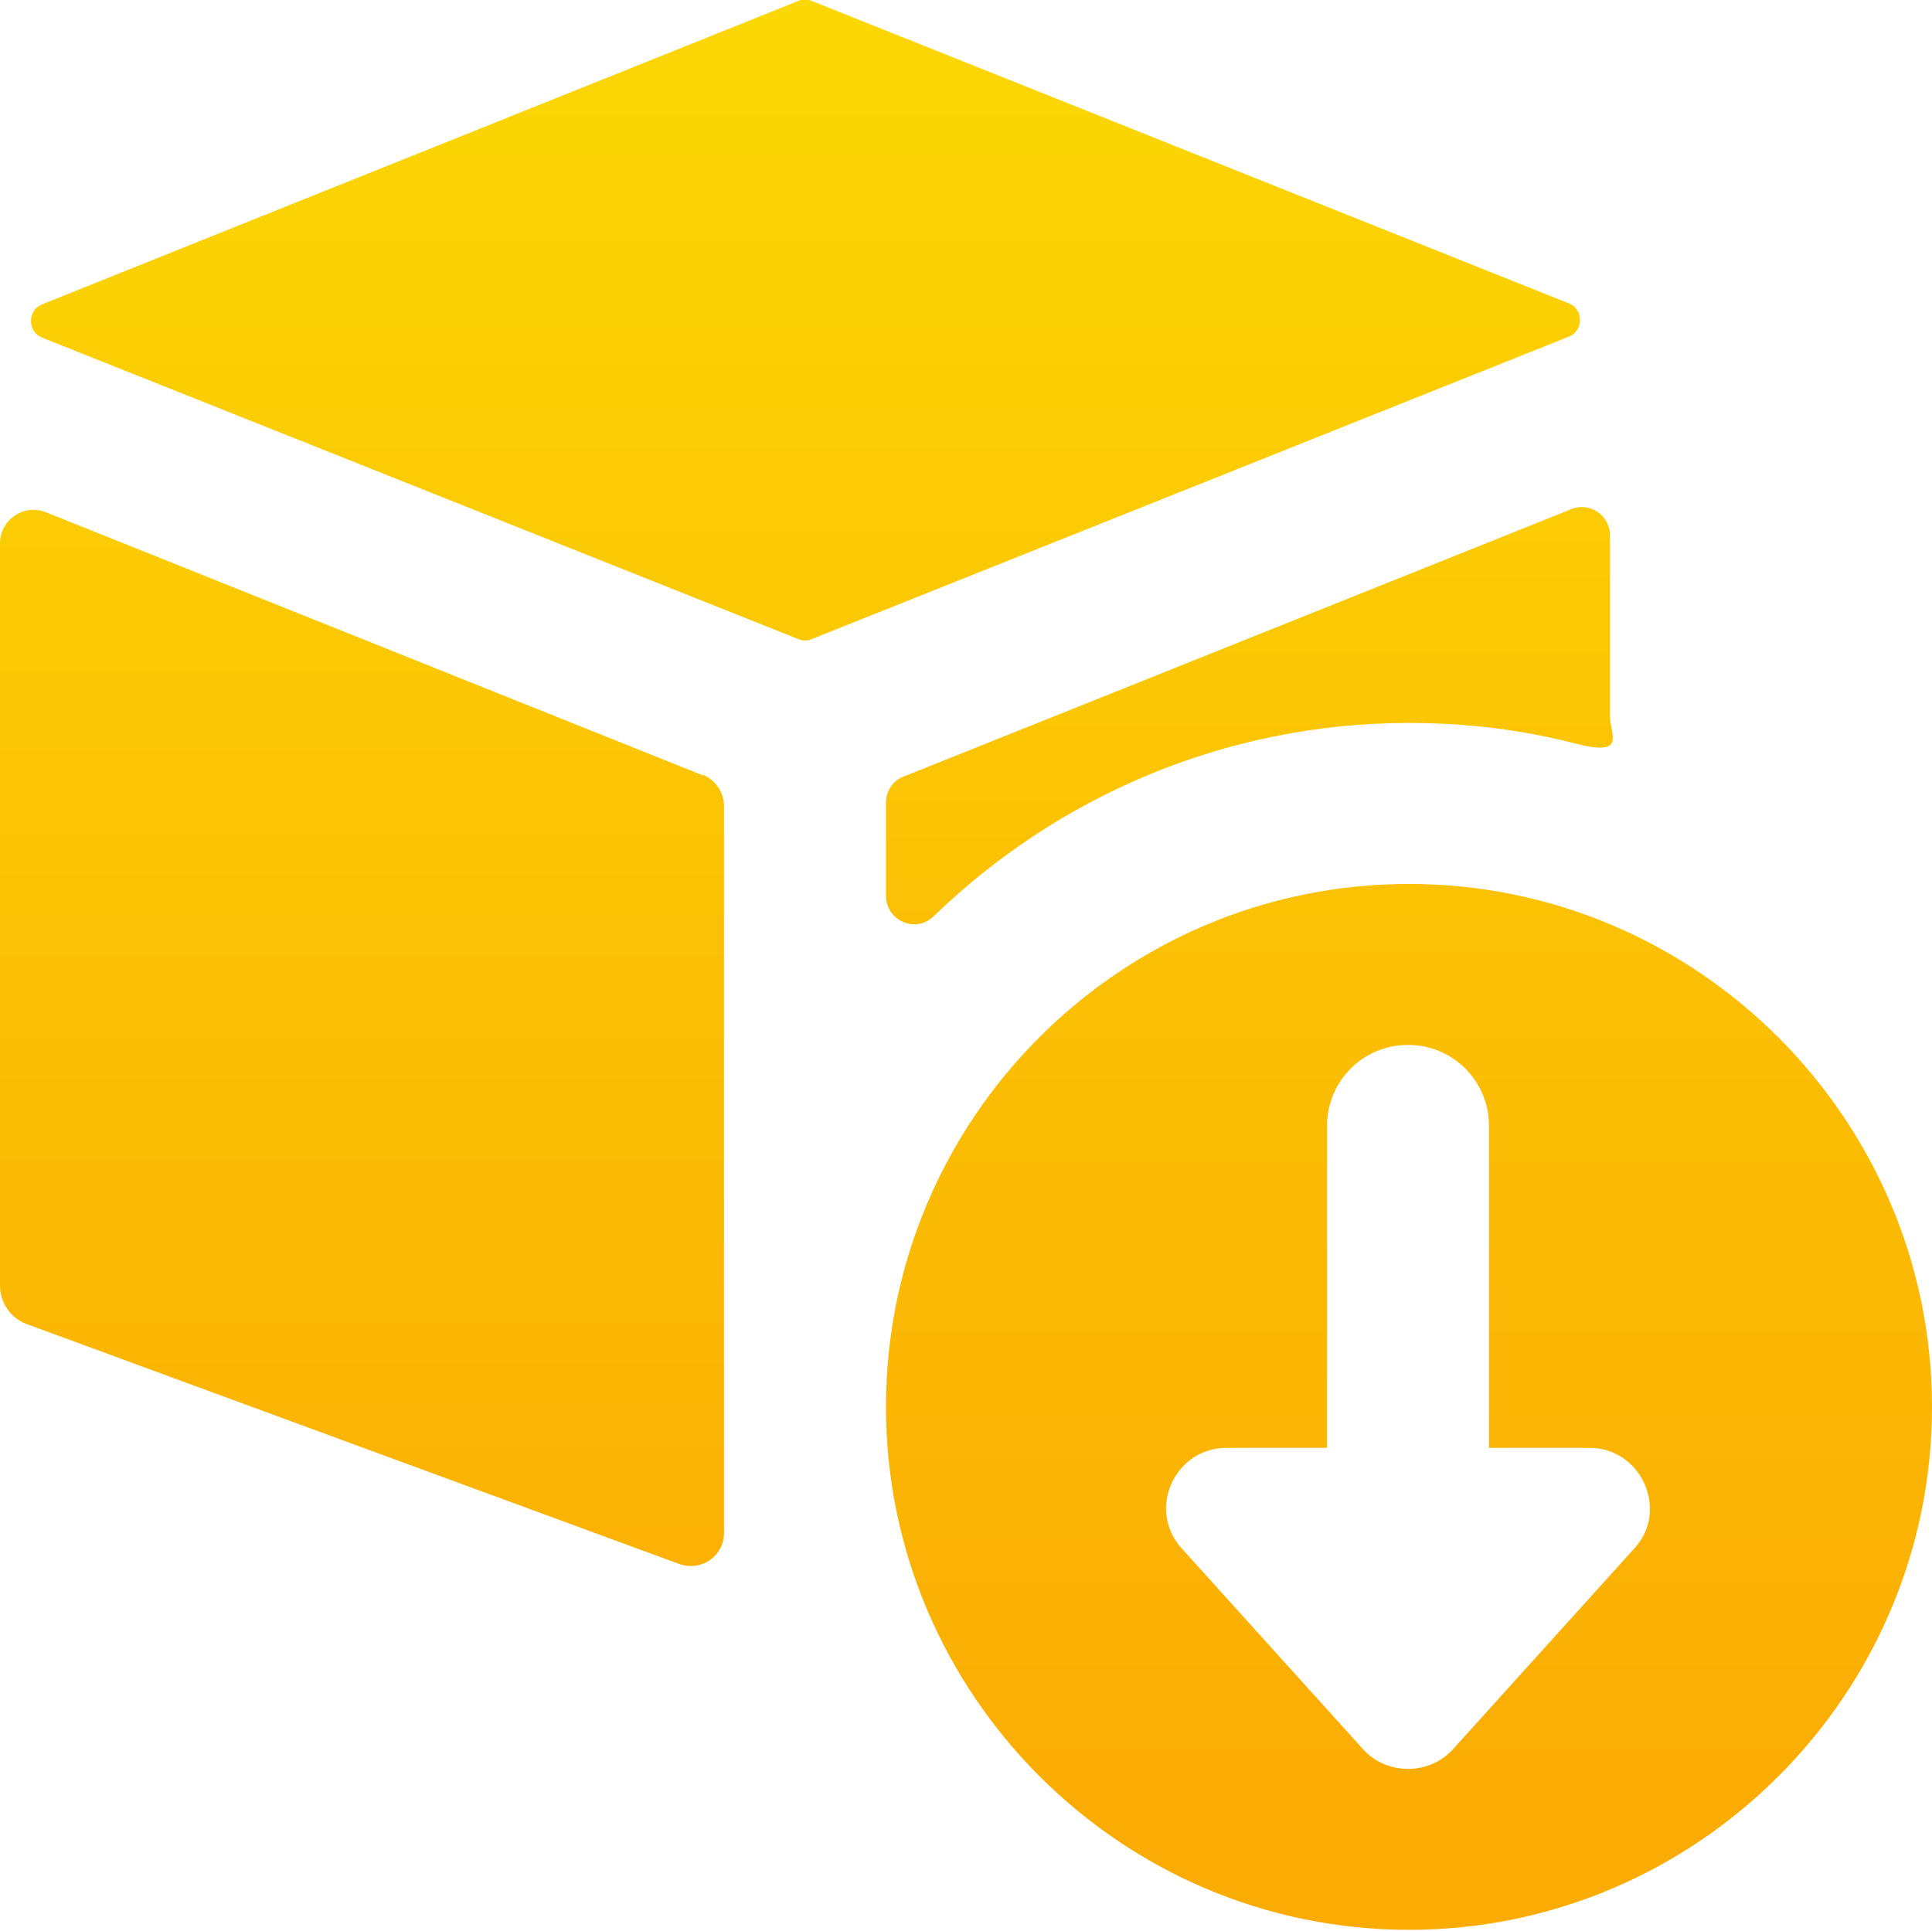
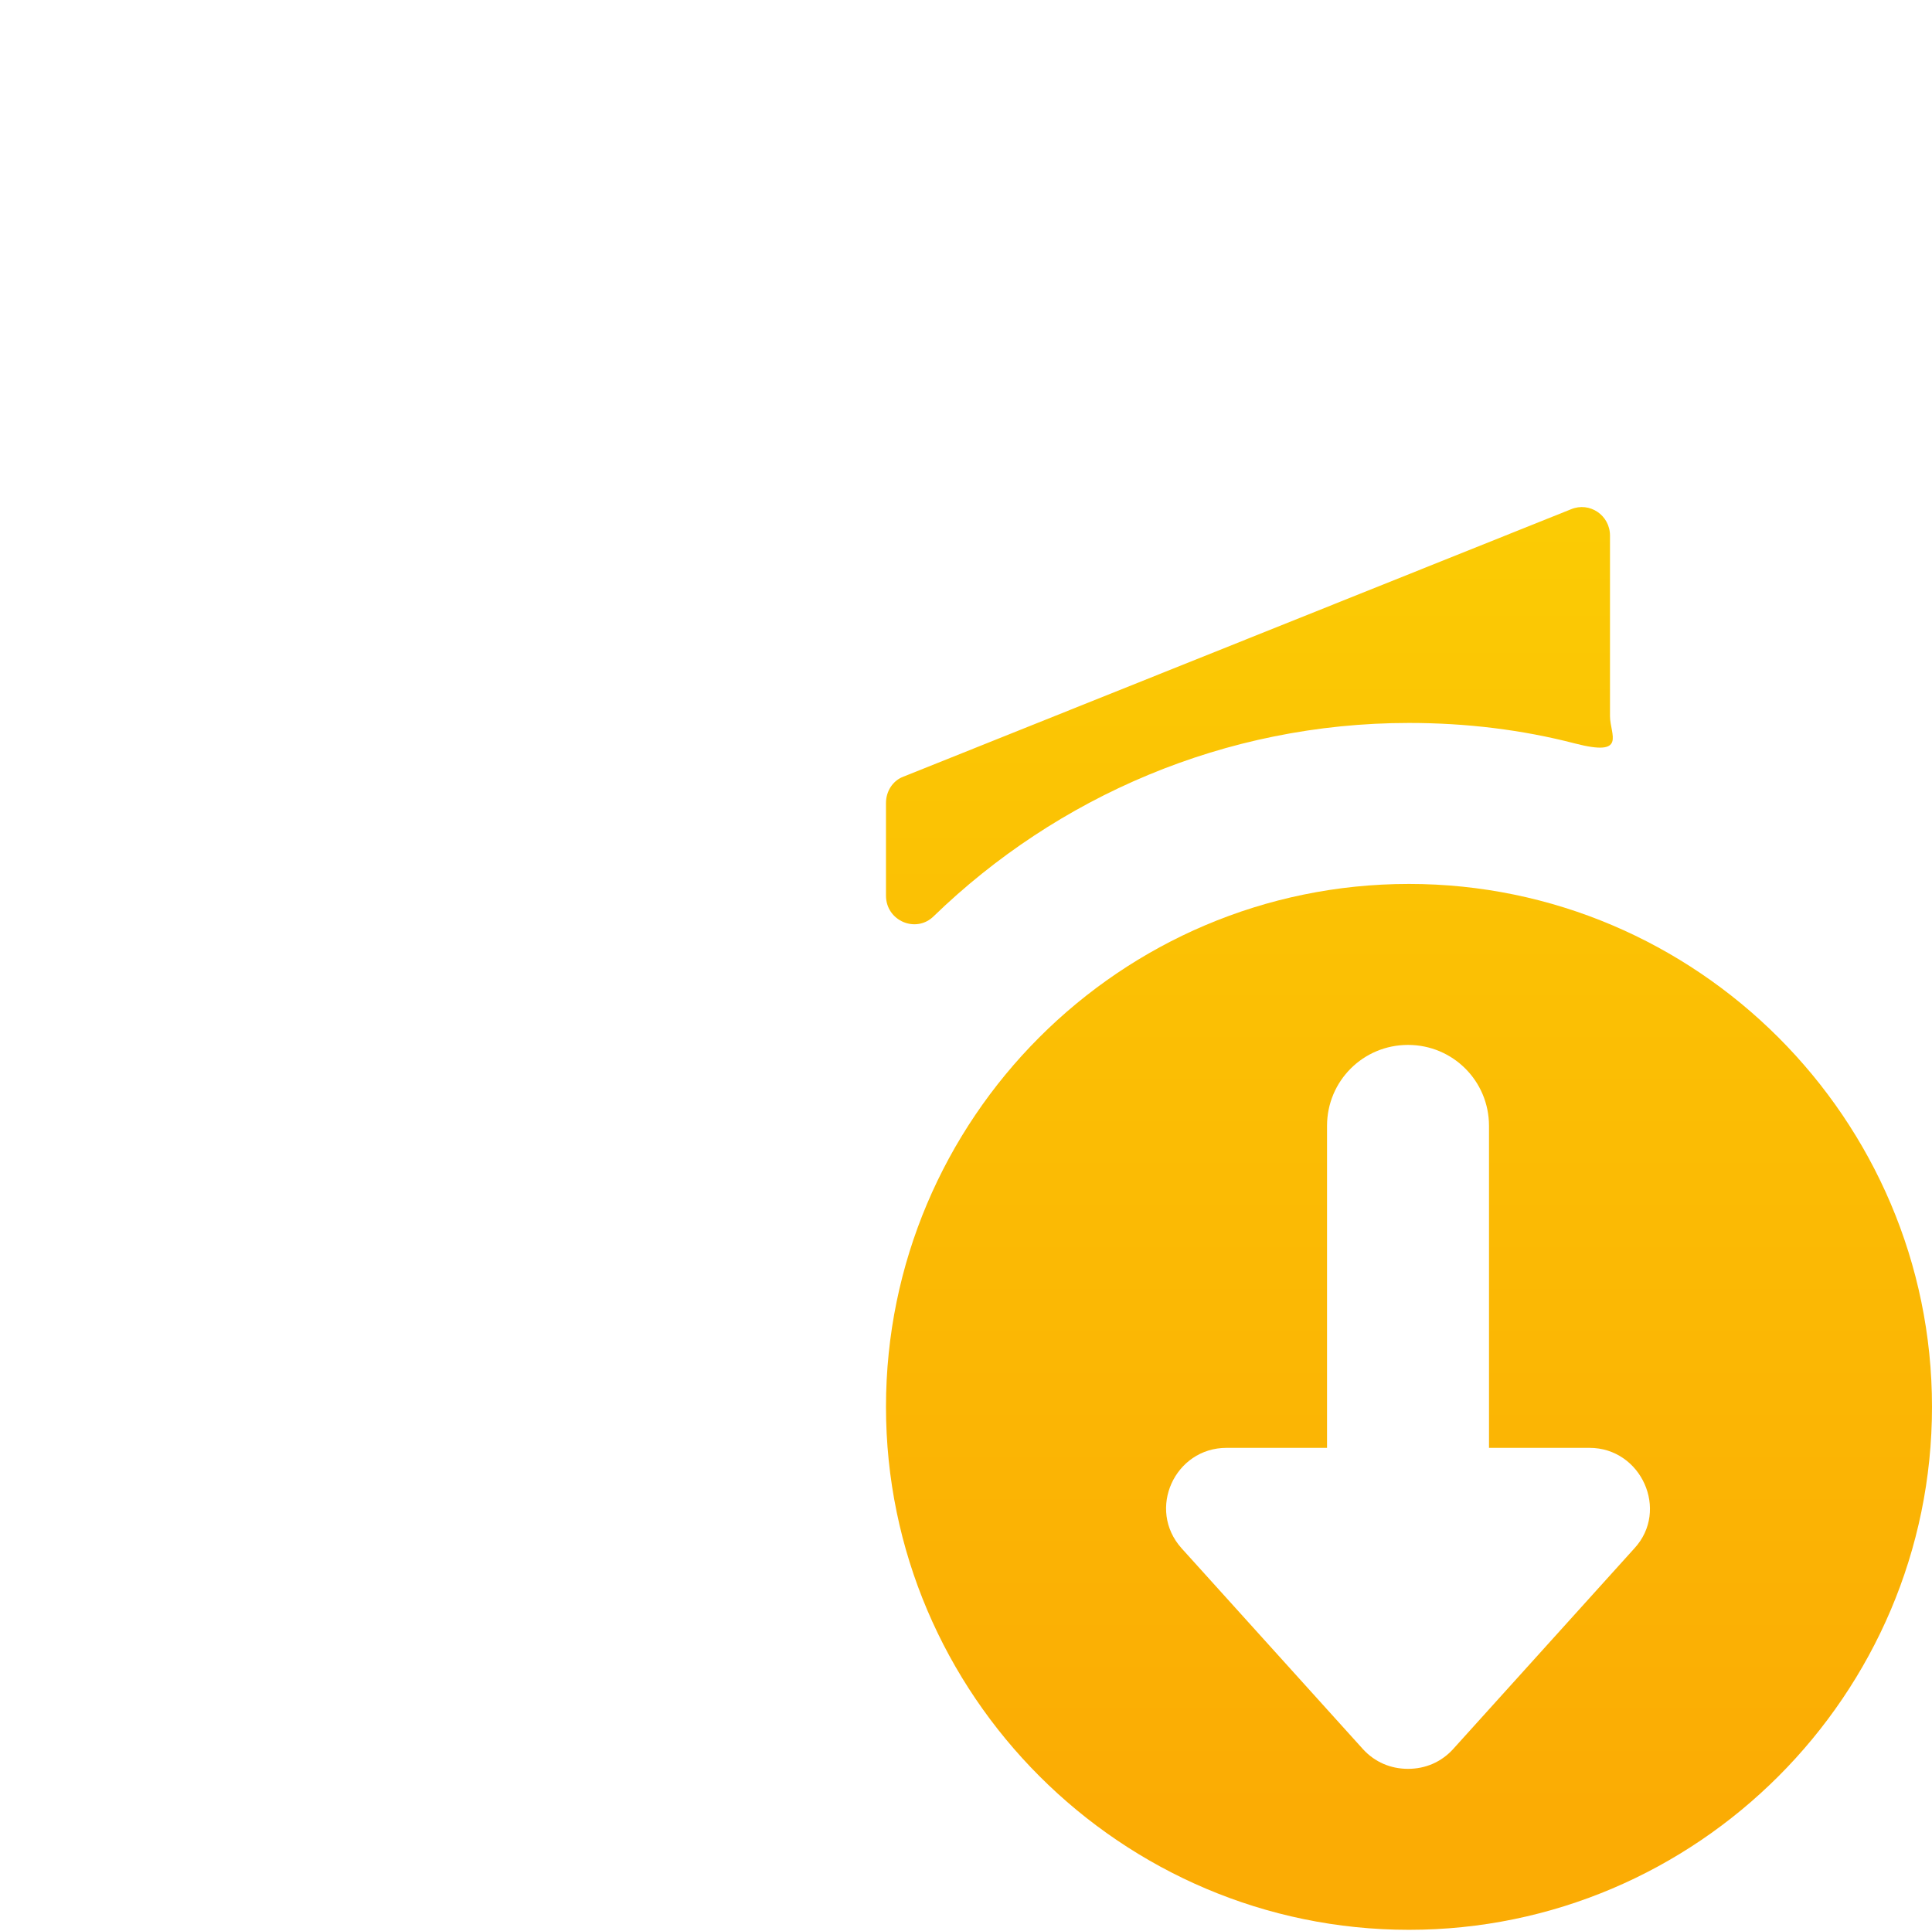
<svg xmlns="http://www.w3.org/2000/svg" xmlns:xlink="http://www.w3.org/1999/xlink" id="bold" version="1.1" viewBox="0 0 198 197.9">
  <defs>
    <style>
      .st0 {
        fill: url(#linear-gradient2);
      }

      .st1 {
        fill: url(#linear-gradient1);
      }

      .st2 {
        fill: url(#linear-gradient3);
      }

      .st3 {
        fill: url(#linear-gradient);
      }
    </style>
    <linearGradient id="linear-gradient" x1="144.4" y1=".9" x2="144.4" y2="185.9" gradientUnits="userSpaceOnUse">
      <stop offset="0" stop-color="#fbd704" />
      <stop offset="1" stop-color="#fbac04" />
    </linearGradient>
    <linearGradient id="linear-gradient1" x1="82.5" y1="1" x2="82.5" y2="185.2" xlink:href="#linear-gradient" />
    <linearGradient id="linear-gradient2" x1="37.1" y1="3.9" x2="37.1" y2="183.7" xlink:href="#linear-gradient" />
    <linearGradient id="linear-gradient3" x1="127.9" y1="8.2" x2="127.9" y2="171" xlink:href="#linear-gradient" />
  </defs>
  <path class="st3" d="M144.4,90.6c-29.6,0-53.6,24.1-53.6,53.6s24.1,53.6,53.6,53.6,53.6-24.1,53.6-53.6-24.1-53.6-53.6-53.6ZM167.5,158.7l-18.6,20.6c-1.2,1.3-2.8,2-4.6,2s-3.4-.7-4.6-2l-18.6-20.6c-3.6-4-.7-10.3,4.6-10.3h10.3v-33c0-4.6,3.7-8.3,8.3-8.3s8.3,3.7,8.3,8.3v33h10.3c5.3,0,8.2,6.4,4.6,10.3Z" />
-   <path class="st1" d="M83.2.1l77.6,31c1.5.6,1.5,2.8,0,3.4l-77.6,31c-.4.2-.9.2-1.4,0L4.3,34.6c-1.5-.6-1.5-2.8,0-3.4L81.8.1c.4-.2.9-.2,1.4,0Z" />
-   <path class="st0" d="M72.1,79.5L4.7,52.5c-2.3-.9-4.7.8-4.7,3.2v76.1c0,1.7,1.1,3.3,2.7,3.9l66.9,24.6c2.3.8,4.6-.8,4.6-3.2v-74.5c0-1.4-.9-2.7-2.2-3.2Z" />
  <path class="st2" d="M144.4,74.1c5.9,0,11.6.7,17,2.1s3.6-.9,3.6-2.8v-18.5c0-2.1-2.1-3.5-4-2.7l-68.4,27.4c-1.1.4-1.8,1.5-1.8,2.7v9.5c0,2.6,3.1,3.9,4.9,2.1,12.6-12.2,29.8-19.8,48.7-19.8Z" />
</svg>